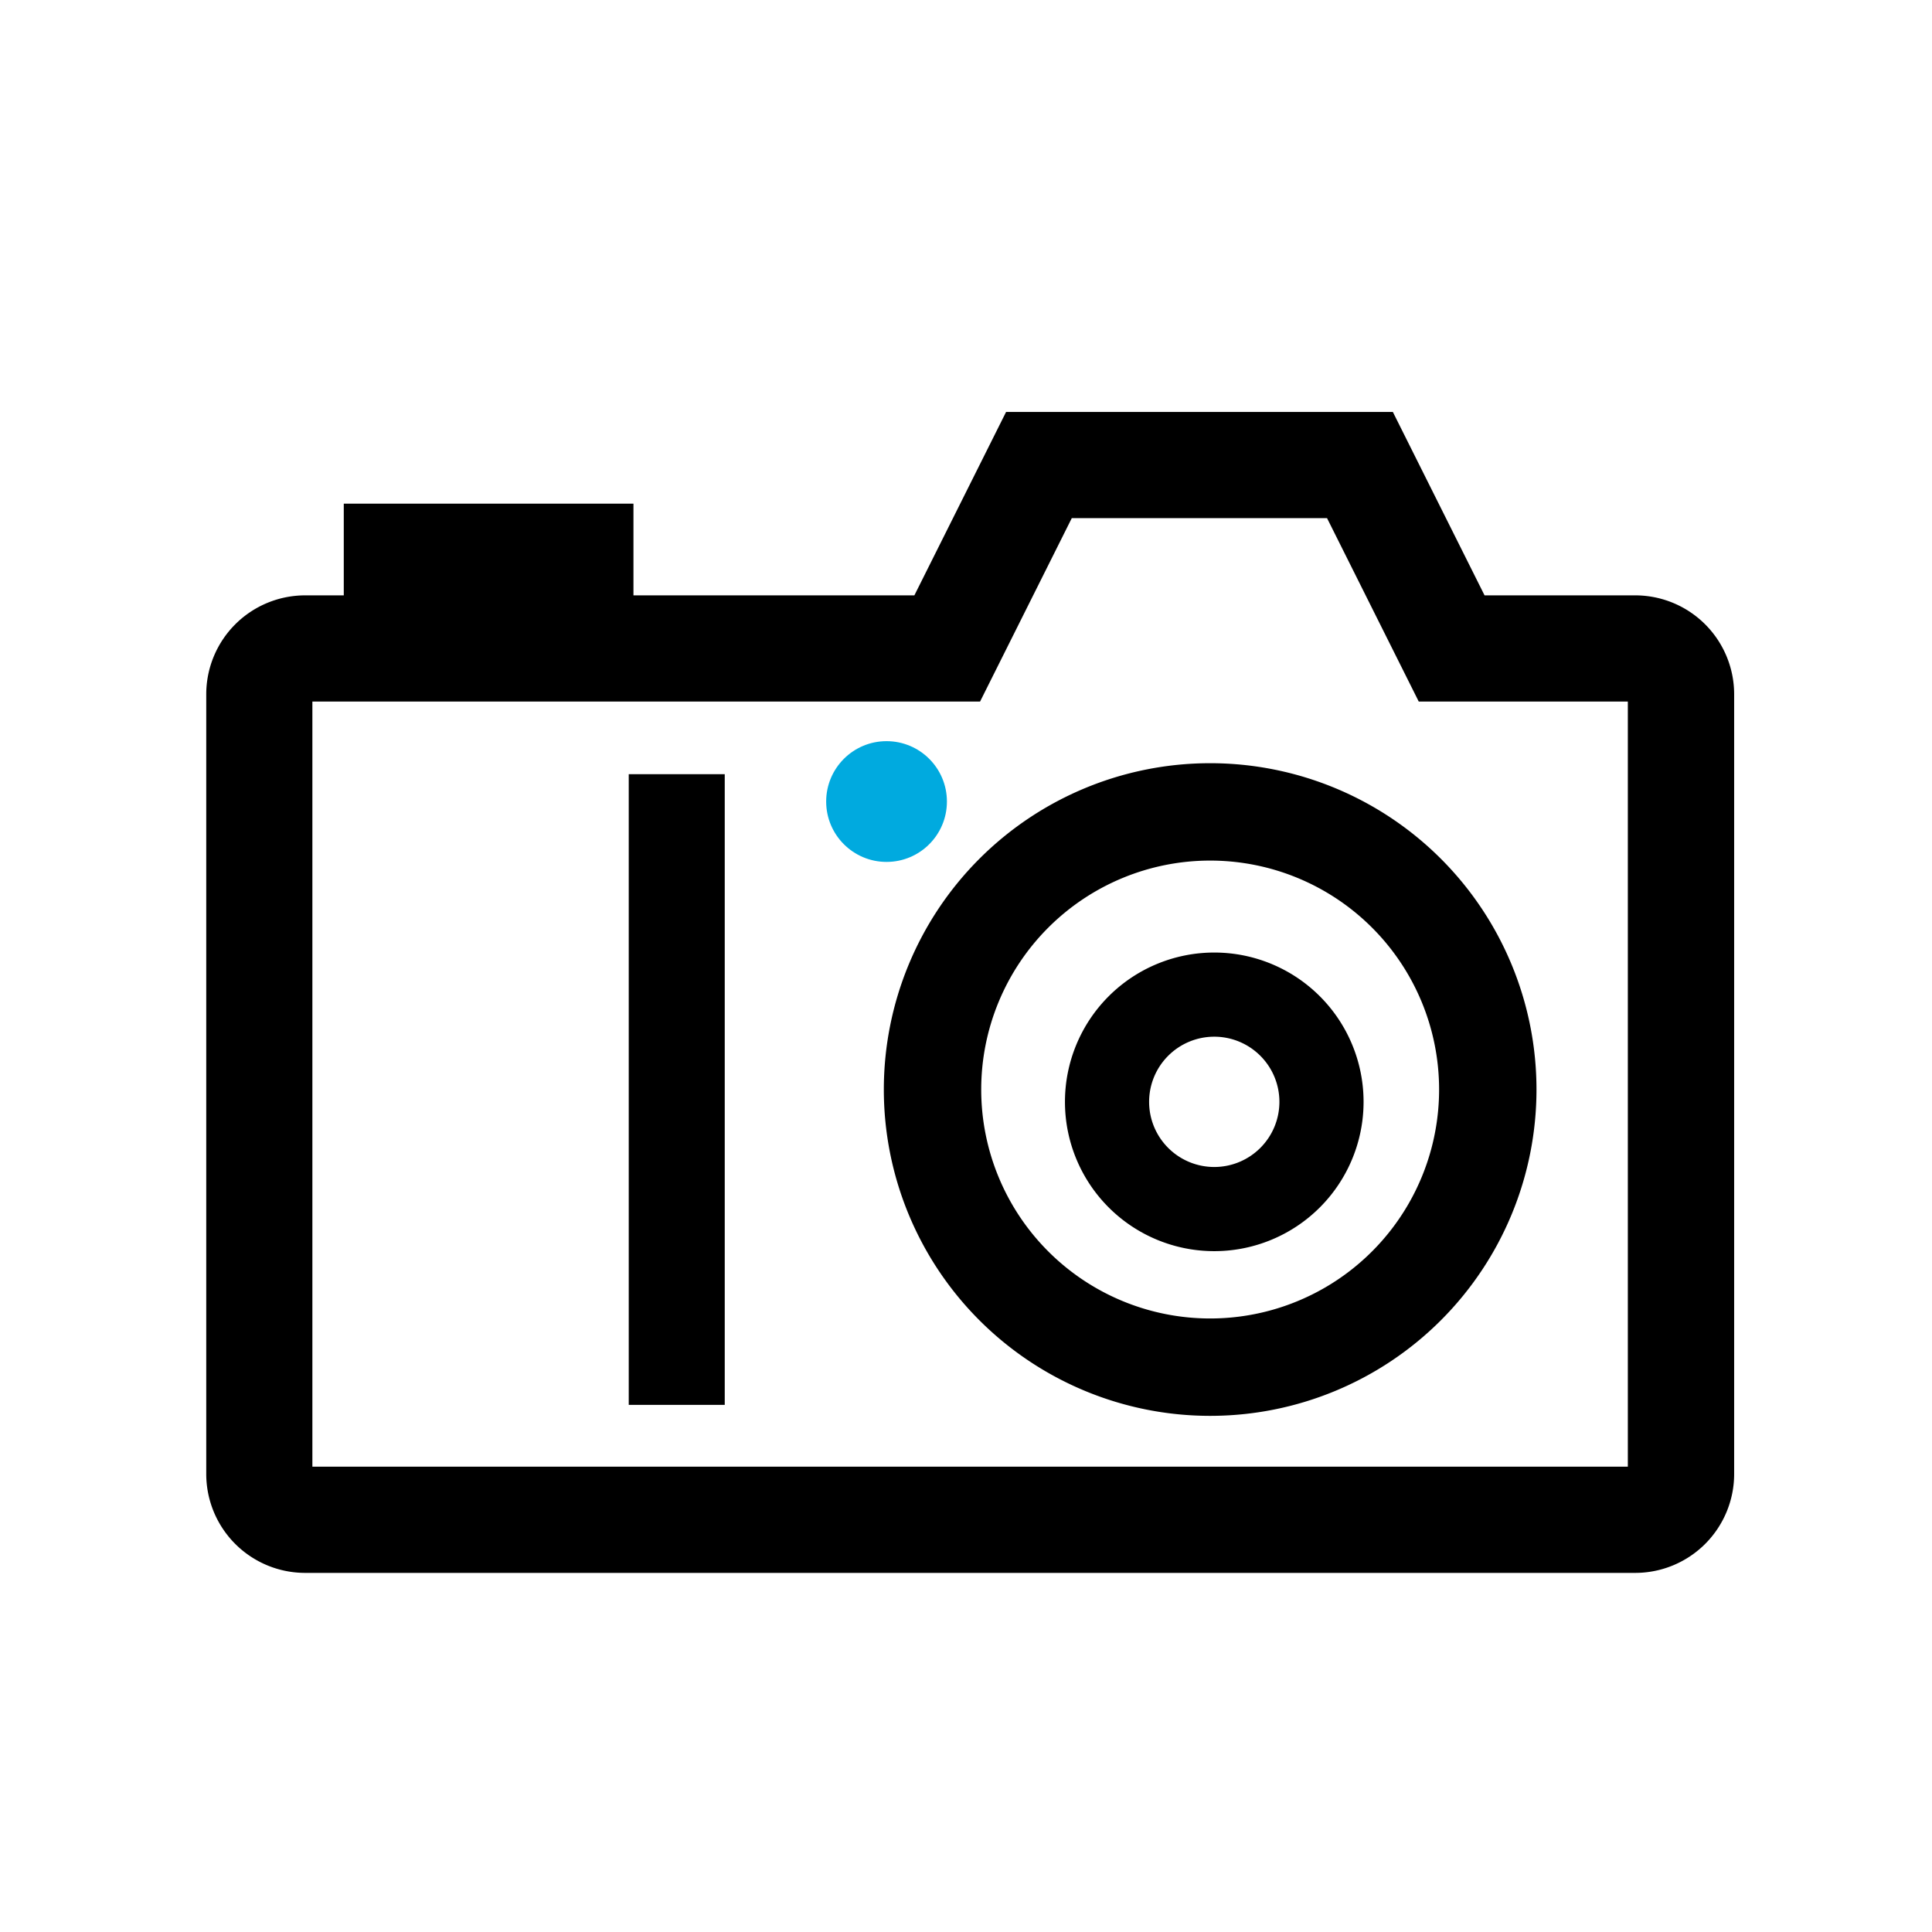
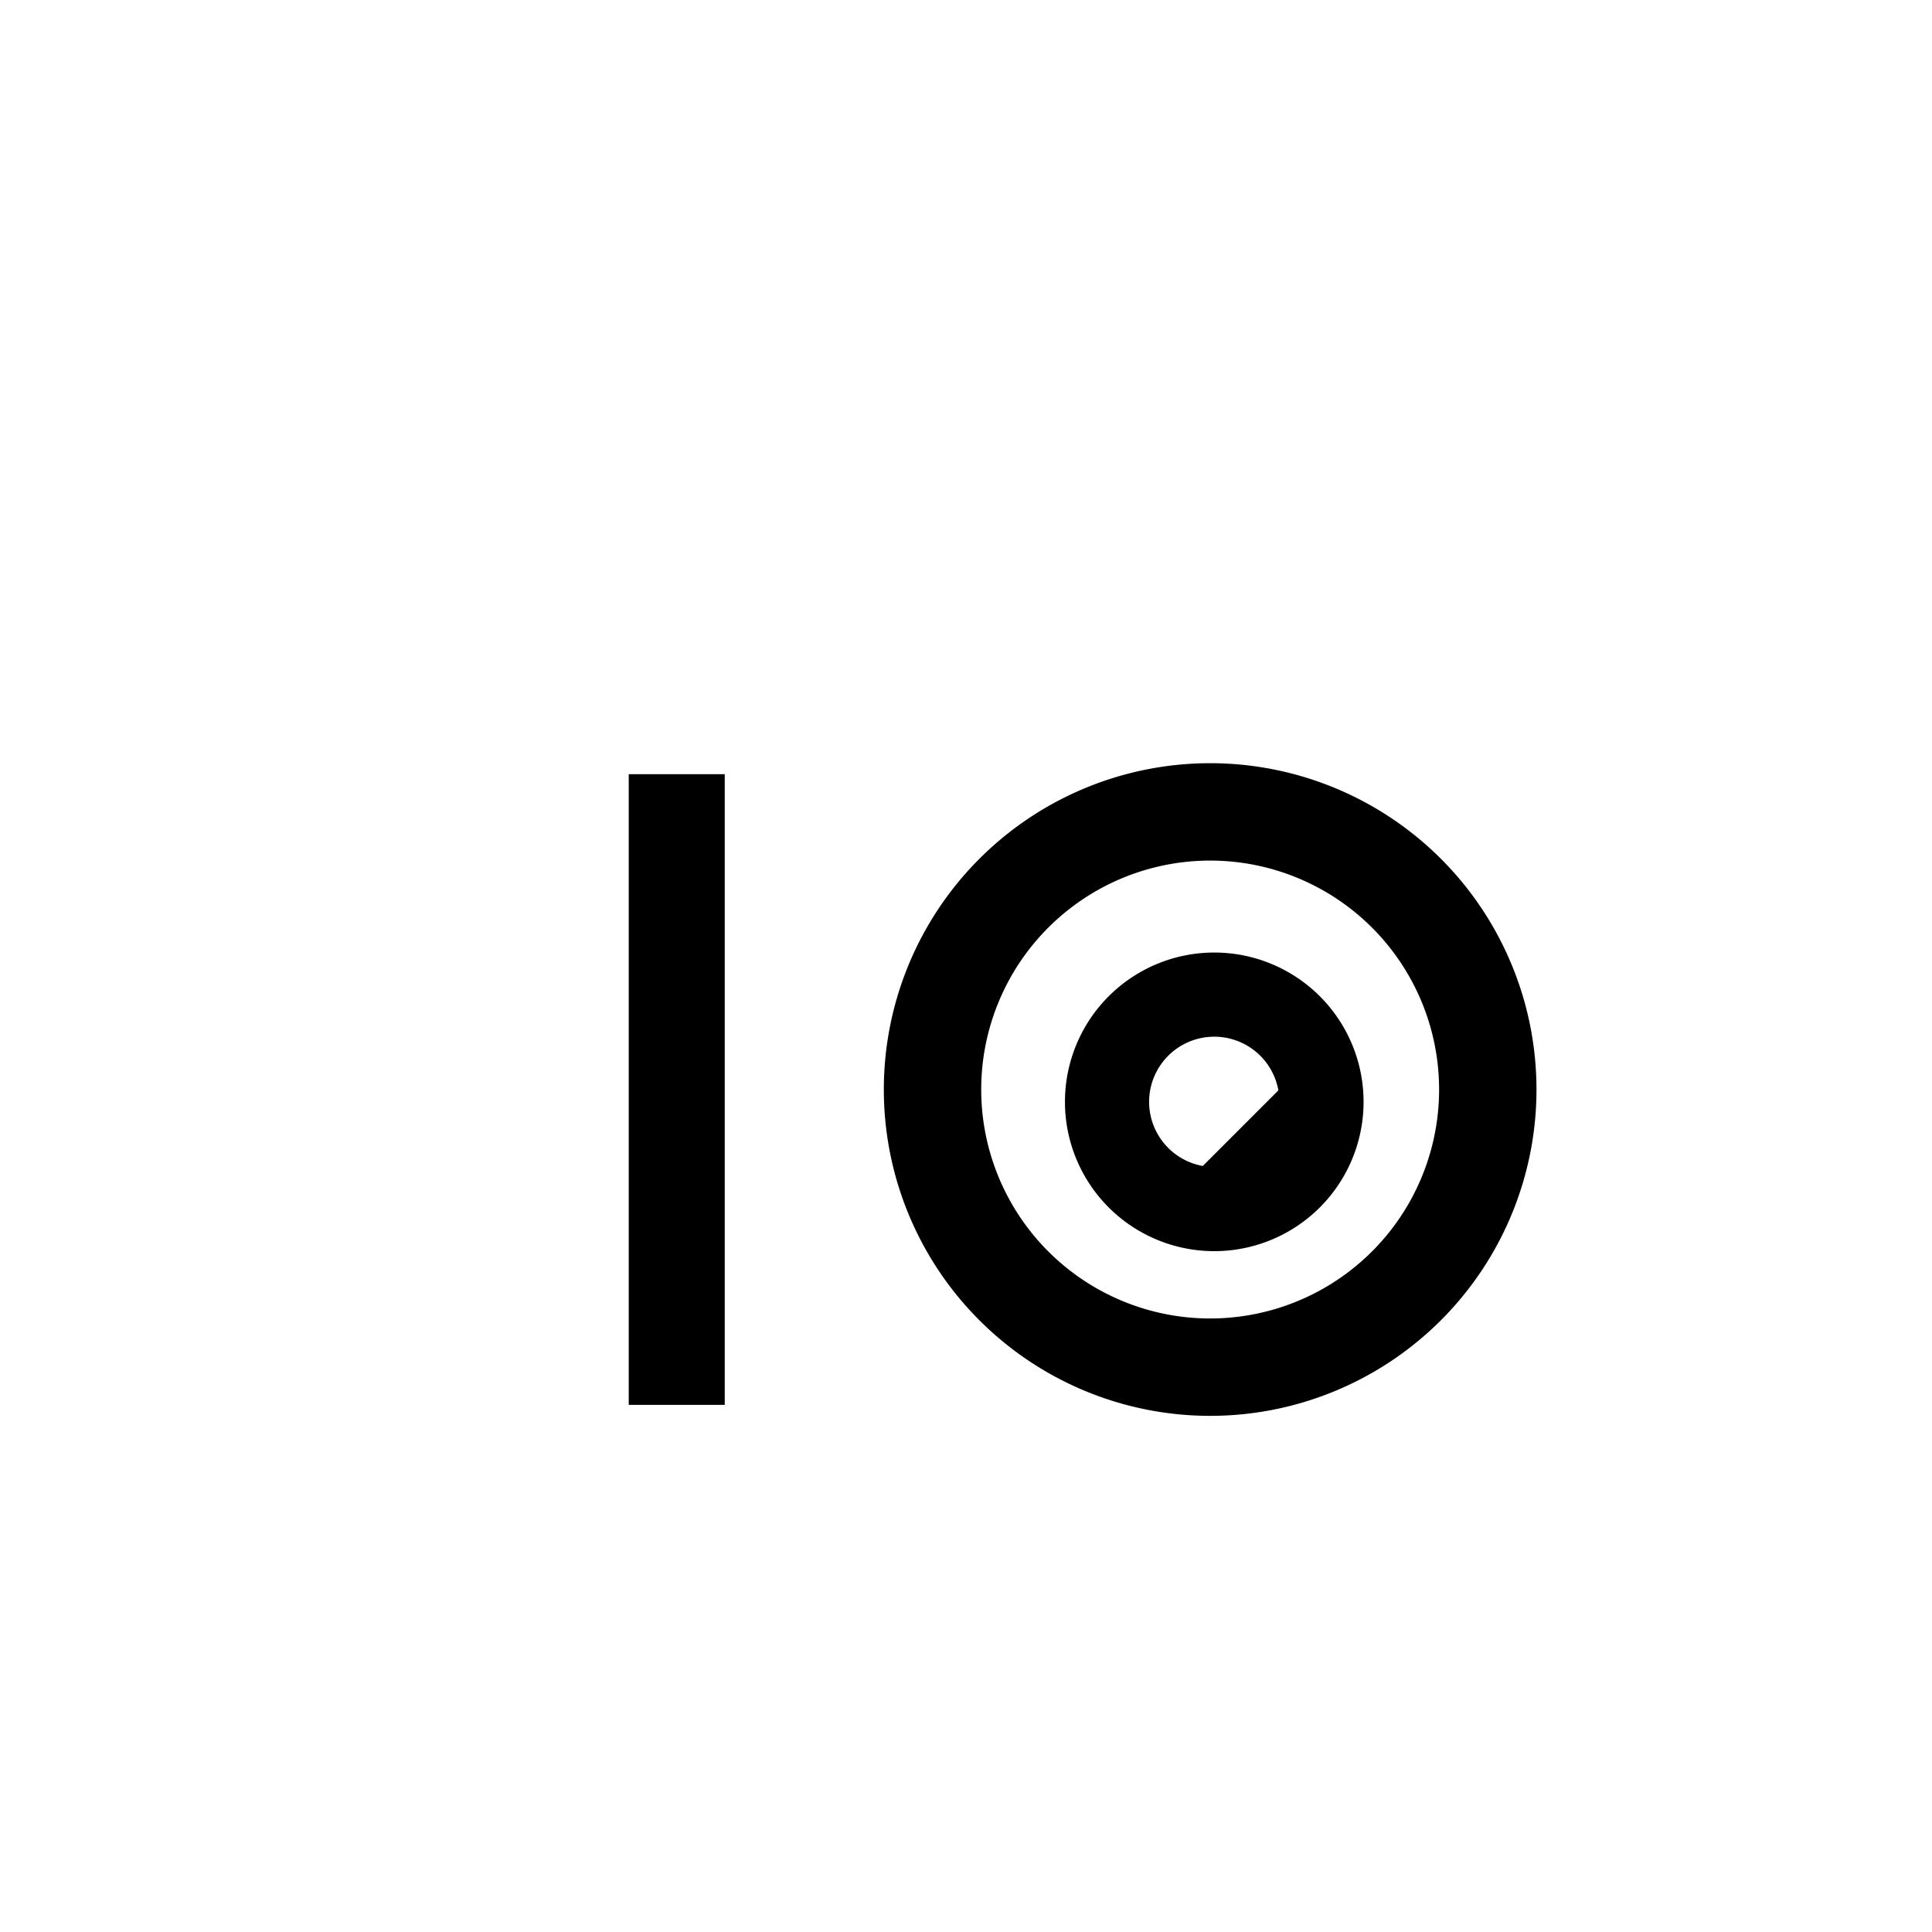
<svg xmlns="http://www.w3.org/2000/svg" width="32" height="32">
  <title />
  <g>
    <title>background</title>
-     <rect fill="none" id="canvas_background" height="402" width="582" y="-1" x="-1" />
  </g>
  <g>
    <title fill="#00aadf">Layer 1</title>
-     <path fill="#00aadf" stroke="null" id="svg_1" d="m27.083,10.361l-2.803,0l-1.519,-3.038l-5.788,0l-1.519,3.038l-5.462,0l0,-1.519l-3.798,0l0,1.519l-1.139,0a1.139,1.139 0 0 0 -1.139,1.139l0,12.913a1.139,1.139 0 0 0 1.139,1.139l22.029,0a1.139,1.139 0 0 0 1.139,-1.139l0,-12.913a1.139,1.139 0 0 0 -1.139,-1.139zm-20.13,-0.76l2.279,0l0,0.76l-2.279,0l0,-0.76zm20.51,14.812a0.38,0.38 0 0 1 -0.38,0.38l-22.029,0a0.38,0.38 0 0 1 -0.38,-0.38l0,-12.913a0.38,0.38 0 0 1 0.38,-0.38l10.87,0l1.519,-3.038l4.846,0l1.519,3.038l3.274,0a0.38,0.38 0 0 1 0.38,0.38l0,12.913z" />
    <rect fill="#00aadf" stroke="null" id="svg_2" y="13.323" x="10.914" width="0.59" height="9.446" />
    <path fill="#00aadf" stroke="null" id="svg_3" d="m20.044,13.141a4.905,4.905 0 1 0 4.905,4.905a4.905,4.905 0 0 0 -4.905,-4.905zm0,9.197a4.292,4.292 0 1 1 4.292,-4.292a4.292,4.292 0 0 1 -4.292,4.292z" />
-     <path fill="#00aadf" stroke="null" id="svg_4" d="m20.112,16.277a1.973,1.973 0 1 0 1.973,1.973a1.973,1.973 0 0 0 -1.973,-1.973zm0,3.552a1.579,1.579 0 1 1 1.579,-1.579a1.579,1.579 0 0 1 -1.579,1.579z" />
-     <circle fill="#00aadf" id="svg_5" r="1" cy="13.276" cx="14.684" />
+     <path fill="#00aadf" stroke="null" id="svg_4" d="m20.112,16.277a1.973,1.973 0 1 0 1.973,1.973a1.973,1.973 0 0 0 -1.973,-1.973zm0,3.552a1.579,1.579 0 1 1 1.579,-1.579z" />
  </g>
</svg>